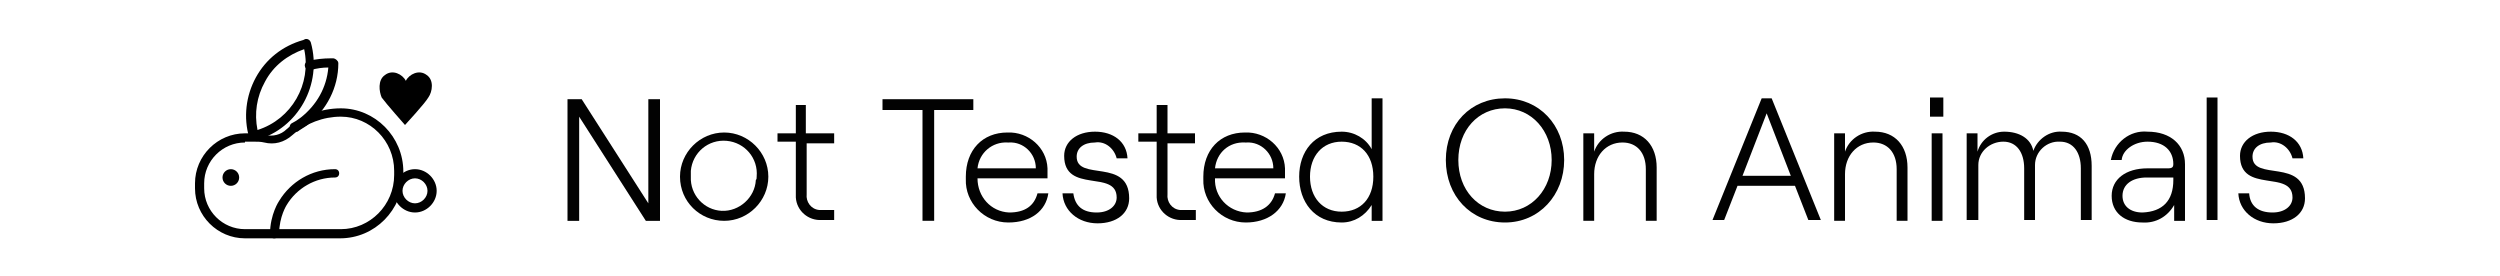
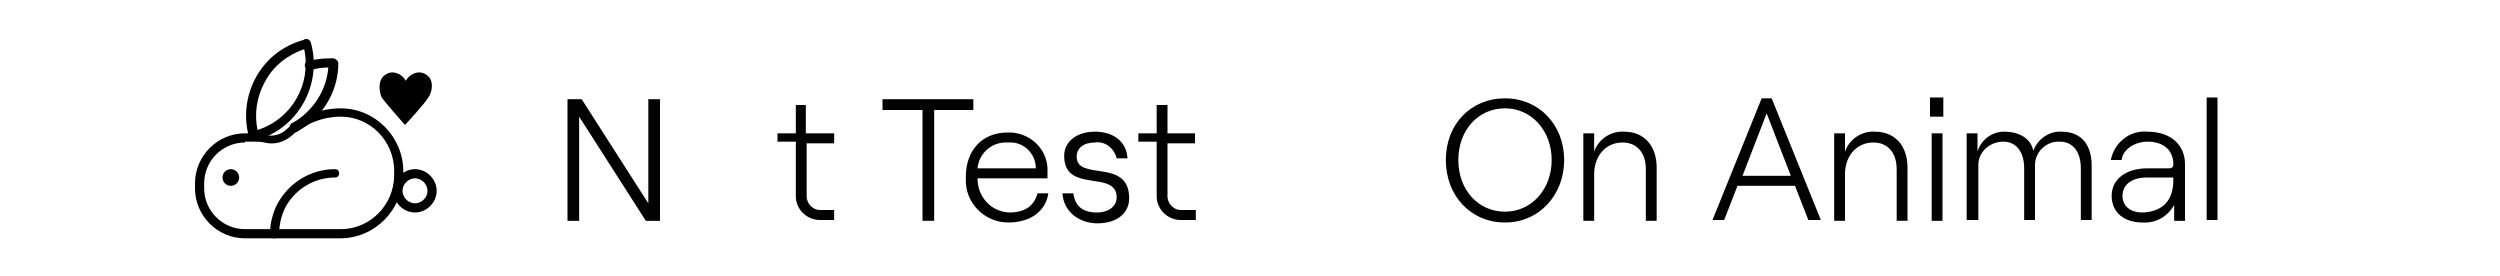
<svg xmlns="http://www.w3.org/2000/svg" version="1.1" id="Layer_1" x="0px" y="0px" width="300px" height="33.1px" viewBox="0 0 300 33.1" style="enable-background:new 0 0 300 33.1;" xml:space="preserve">
  <style type="text/css">
	.st0{fill:#020202;}
</style>
  <g id="Layer_2_1_">
    <g id="Layer_1-2">
      <path class="st0" d="M68.1,11.9h1.7l8,12.5V11.9h1.4v14.6h-1.7l-8-12.5v12.5h-1.4V11.9z" />
-       <path class="st0" d="M81.6,21.2c0-2.9,2.4-5.3,5.3-5.3s5.3,2.4,5.3,5.3s-2.4,5.3-5.3,5.3S81.6,24.2,81.6,21.2z M90.8,21.2    c0.2-2.2-1.4-4.1-3.6-4.3s-4.1,1.4-4.3,3.6c0,0.2,0,0.5,0,0.7c-0.1,2.2,1.6,4,3.7,4.1s4-1.6,4.1-3.7    C90.8,21.5,90.8,21.4,90.8,21.2z" />
      <path class="st0" d="M96.7,12.6V16h3.4v1.2h-3.3v6.1c-0.1,0.9,0.5,1.8,1.5,1.9c0.1,0,0.2,0,0.3,0h1.5v1.2h-1.5    c-1.6,0.1-3-1.1-3.1-2.7c0-0.2,0-0.3,0-0.5V17h-2.2v-1h2.2v-3.4H96.7z" />
      <path class="st0" d="M110.7,13.2h-4.8v-1.3h10.9v1.3h-4.7v13.3h-1.4V13.2z" />
      <path class="st0" d="M125.8,23.2c-0.3,2.1-2.1,3.5-4.8,3.5c-2.9,0-5.2-2.4-5.1-5.2c0-0.1,0-0.2,0-0.3c0-3.2,2-5.3,5-5.3    c2.5-0.1,4.7,1.8,4.8,4.3c0,0.2,0,0.3,0,0.5s0,0.5,0,0.7h-8.4c0,2.2,1.6,4,3.8,4.1c1.9,0,3-0.8,3.4-2.3    C124.5,23.2,125.8,23.2,125.8,23.2z M117.3,20.2h7c0-1.8-1.5-3.2-3.2-3.1c-0.1,0-0.1,0-0.2,0C119.1,17,117.5,18.3,117.3,20.2    L117.3,20.2z" />
      <path class="st0" d="M127.5,23.2h1.3c0.2,1.5,1.1,2.3,2.8,2.3c1.5,0,2.4-0.8,2.4-1.8c0-3.4-6.3-0.4-6.3-5c0-1.7,1.5-2.9,3.7-2.9    s3.8,1.2,3.9,3.2H134c-0.3-1.2-1.4-2.1-2.6-1.9c-1.4,0-2.2,0.7-2.2,1.7c0,3,6.3,0.1,6.3,5c0,1.8-1.5,3-3.8,3    S127.6,25.3,127.5,23.2z" />
      <path class="st0" d="M140.1,12.6V16h3.3v1.2h-3.3v6.1c-0.1,0.9,0.5,1.8,1.5,1.9c0.1,0,0.2,0,0.3,0h1.6v1.2h-1.6    c-1.6,0.1-3-1.1-3.1-2.7c0-0.2,0-0.3,0-0.5V17h-2.2v-1h2.2v-3.4H140.1z" />
-       <path class="st0" d="M154.3,23.2c-0.3,2.1-2.2,3.5-4.8,3.5c-2.9,0-5.2-2.4-5.1-5.2c0-0.1,0-0.2,0-0.3c0-3.2,2-5.3,5-5.3    c2.5-0.1,4.7,1.8,4.8,4.3c0,0.2,0,0.3,0,0.5s0,0.5,0,0.7h-8.4c-0.1,2.2,1.6,4,3.8,4.1l0,0c1.8,0,3-0.8,3.4-2.3    C153,23.2,154.3,23.2,154.3,23.2z M145.8,20.2h7c0-1.8-1.5-3.2-3.2-3.1c-0.1,0-0.1,0-0.2,0C147.5,17,146,18.3,145.8,20.2    L145.8,20.2z" />
-       <path class="st0" d="M155.9,21.2c0-3,1.8-5.4,5.1-5.4c1.5,0,2.9,0.8,3.6,2.1v-6.1h1.3v14.7h-1.3v-1.9c-0.8,1.3-2.1,2.1-3.6,2.1    C157.7,26.7,155.9,24.2,155.9,21.2z M164.8,21.2c0-2.6-1.5-4.2-3.8-4.2s-3.8,1.7-3.8,4.2s1.5,4.2,3.8,4.2S164.8,23.8,164.8,21.2z" />
      <path class="st0" d="M173.5,19.2c0-4.3,3-7.4,7.1-7.4s7.1,3.2,7.1,7.4s-3,7.5-7.1,7.5S173.5,23.5,173.5,19.2z M186.2,19.2    c0-3.5-2.4-6.2-5.6-6.2s-5.6,2.6-5.6,6.2s2.4,6.2,5.6,6.2S186.2,22.7,186.2,19.2z" />
      <path class="st0" d="M190,16h1.3v2.2c0.5-1.5,2-2.5,3.6-2.4c2.4,0,3.9,1.7,3.9,4.3v6.4h-1.3v-6.2c0-2-1.1-3.2-2.8-3.2    c-2,0-3.4,1.6-3.4,3.8v5.6H190V16z" />
      <path class="st0" d="M215.4,22.3h-6.9l-1.6,4.1h-1.4l5.9-14.6h1.2l5.9,14.6H217L215.4,22.3z M214.9,21.1l-2.9-7.5l-2.9,7.5H214.9z    " />
      <path class="st0" d="M220.1,16h1.3v2.2c0.5-1.5,2-2.5,3.6-2.4c2.4,0,3.9,1.7,3.9,4.3v6.4h-1.3v-6.2c0-2-1.1-3.2-2.8-3.2    c-2,0-3.4,1.6-3.4,3.8v5.6h-1.3V16z" />
      <path class="st0" d="M233.2,11.7V14h-1.6v-2.3H233.2z M231.8,16h1.3v10.5h-1.3V16z" />
      <path class="st0" d="M236,16h1.3v2.2c0.4-1.4,1.7-2.4,3.2-2.4c1.8,0,3.2,0.8,3.5,2.3c0.5-1.4,1.9-2.4,3.4-2.3    c2.3,0,3.6,1.5,3.6,4.1v6.5h-1.3v-6.2c0-1.9-0.9-3.2-2.5-3.2c-1.6-0.1-3,1.2-3,2.8c0,0.1,0,0.3,0,0.4v6.2h-1.3v-6.2    c0-1.9-0.9-3.2-2.5-3.2s-3,1.2-3,2.8c0,0.1,0,0.3,0,0.4v6.2H236V16z" />
      <path class="st0" d="M262.2,19.7v6.8h-1.3v-1.9c-0.8,1.4-2.2,2.2-3.8,2.1c-2.2,0-3.7-1.2-3.7-3.2s1.7-3.3,4.3-3.3h2.5    c0.5,0,0.6-0.2,0.6-0.5c0-1.6-1.1-2.7-3.1-2.7c-1.6,0-3,1-3.1,2.2h-1.3c0.4-2.1,2.3-3.6,4.4-3.4C260.5,15.8,262.2,17.4,262.2,19.7    z M260.8,21.6v-0.3h-3.2c-1.7,0-2.9,0.8-2.9,2.2c0,1.2,0.9,2,2.4,2C259.5,25.4,260.8,24.1,260.8,21.6L260.8,21.6z" />
      <path class="st0" d="M264.8,11.7h1.3v14.7h-1.3V11.7z" />
-       <path class="st0" d="M268.6,23.2h1.3c0.1,1.5,1.1,2.3,2.8,2.3c1.5,0,2.4-0.8,2.4-1.8c0-3.4-6.3-0.4-6.3-5c0-1.7,1.5-2.9,3.7-2.9    s3.8,1.2,3.9,3.2h-1.3c-0.3-1.2-1.4-2.1-2.6-1.9c-1.4,0-2.2,0.7-2.2,1.7c0,3,6.3,0.1,6.3,5c0,1.8-1.5,3-3.8,3    S268.7,25.3,268.6,23.2z" />
      <g>
        <g>
          <path d="M46.2,9c0.9-0.7,2.1-0.1,2.5,0.7c0.4-0.8,1.6-1.4,2.5-0.7c0.9,0.6,0.7,2,0.2,2.7C51,12.4,48.6,15,48.6,15      s-2.3-2.6-2.8-3.3C45.5,11,45.3,9.6,46.2,9z" />
        </g>
        <g>
          <g>
            <circle cx="27.7" cy="21.3" r="1" />
          </g>
          <g>
            <path d="M40.8,28.6H29.4c-3.3,0-6-2.7-6-6V22c0-3.3,2.7-6,6-6h1.1c0.5,0,1,0.1,1.4,0.2c0.8,0.2,1.8,0,2.5-0.7       c1.8-1.6,4.1-2.5,6.5-2.5c4.1,0,7.5,3.4,7.5,7.6V21C48.3,25.2,45,28.6,40.8,28.6z M29.4,17.1c-2.7,0-4.9,2.2-4.9,4.9v0.6       c0,2.7,2.2,4.9,4.9,4.9h11.5c3.5,0,6.4-2.9,6.4-6.5v-0.5c0-3.6-2.9-6.5-6.4-6.5c-2.1,0-4.2,0.8-5.8,2.2c-1,0.9-2.2,1.2-3.4,0.9       C31.3,17,30.9,17,30.5,17h-1.1V17.1z" />
          </g>
          <g>
            <path d="M35.3,15.8c-0.2,0-0.4-0.1-0.5-0.3c-0.1-0.3,0-0.6,0.2-0.7c0.4-0.2,0.7-0.4,1.1-0.7c1.9-1.5,3.1-3.6,3.3-6       c-0.7,0-1.4,0.1-2.1,0.3C37,8.5,36.7,8.3,36.6,8c-0.1-0.3,0.1-0.6,0.4-0.7C37.9,7.1,38.8,7,39.7,7H40c0.1,0,0.3,0.1,0.4,0.2       c0.1,0.1,0.2,0.2,0.2,0.4c0,2.9-1.4,5.6-3.7,7.4c-0.4,0.3-0.8,0.5-1.2,0.8C35.5,15.8,35.4,15.8,35.3,15.8z" />
          </g>
          <g>
            <path d="M30.5,16.9c-0.1,0-0.2,0-0.3-0.1c-0.1-0.1-0.2-0.2-0.3-0.3c-0.7-2.4-0.4-5,0.8-7.2c1.2-2.2,3.2-3.8,5.7-4.5l0.2-0.1       c0.3-0.1,0.6,0.1,0.7,0.4c1.4,5-1.5,10.3-6.5,11.7l-0.2,0.1C30.6,16.9,30.5,16.9,30.5,16.9z M36.5,5.9c-2,0.7-3.7,2-4.7,3.9       c-1,1.8-1.3,3.8-0.9,5.8C35,14.3,37.4,10.1,36.5,5.9z" />
          </g>
          <g>
            <path d="M49.8,25.5c-1.4,0-2.6-1.2-2.6-2.6s1.2-2.6,2.6-2.6s2.6,1.2,2.6,2.6C52.4,24.3,51.2,25.5,49.8,25.5z M49.8,21.4       c-0.8,0-1.5,0.7-1.5,1.5s0.7,1.5,1.5,1.5s1.5-0.7,1.5-1.5S50.6,21.4,49.8,21.4z" />
          </g>
          <g>
            <g>
              <path d="M32.9,28.6c-0.3,0-0.5-0.2-0.5-0.5c0-2.4,1.1-4,1.1-4c1.4-2.3,3.9-3.8,6.7-3.8c0.3,0,0.5,0.2,0.5,0.5        s-0.2,0.5-0.5,0.5c-2.4,0-4.6,1.3-5.8,3.3c0,0-0.9,1.4-0.9,3.4C33.5,28.4,33.2,28.6,32.9,28.6z" />
            </g>
          </g>
        </g>
      </g>
    </g>
  </g>
</svg>